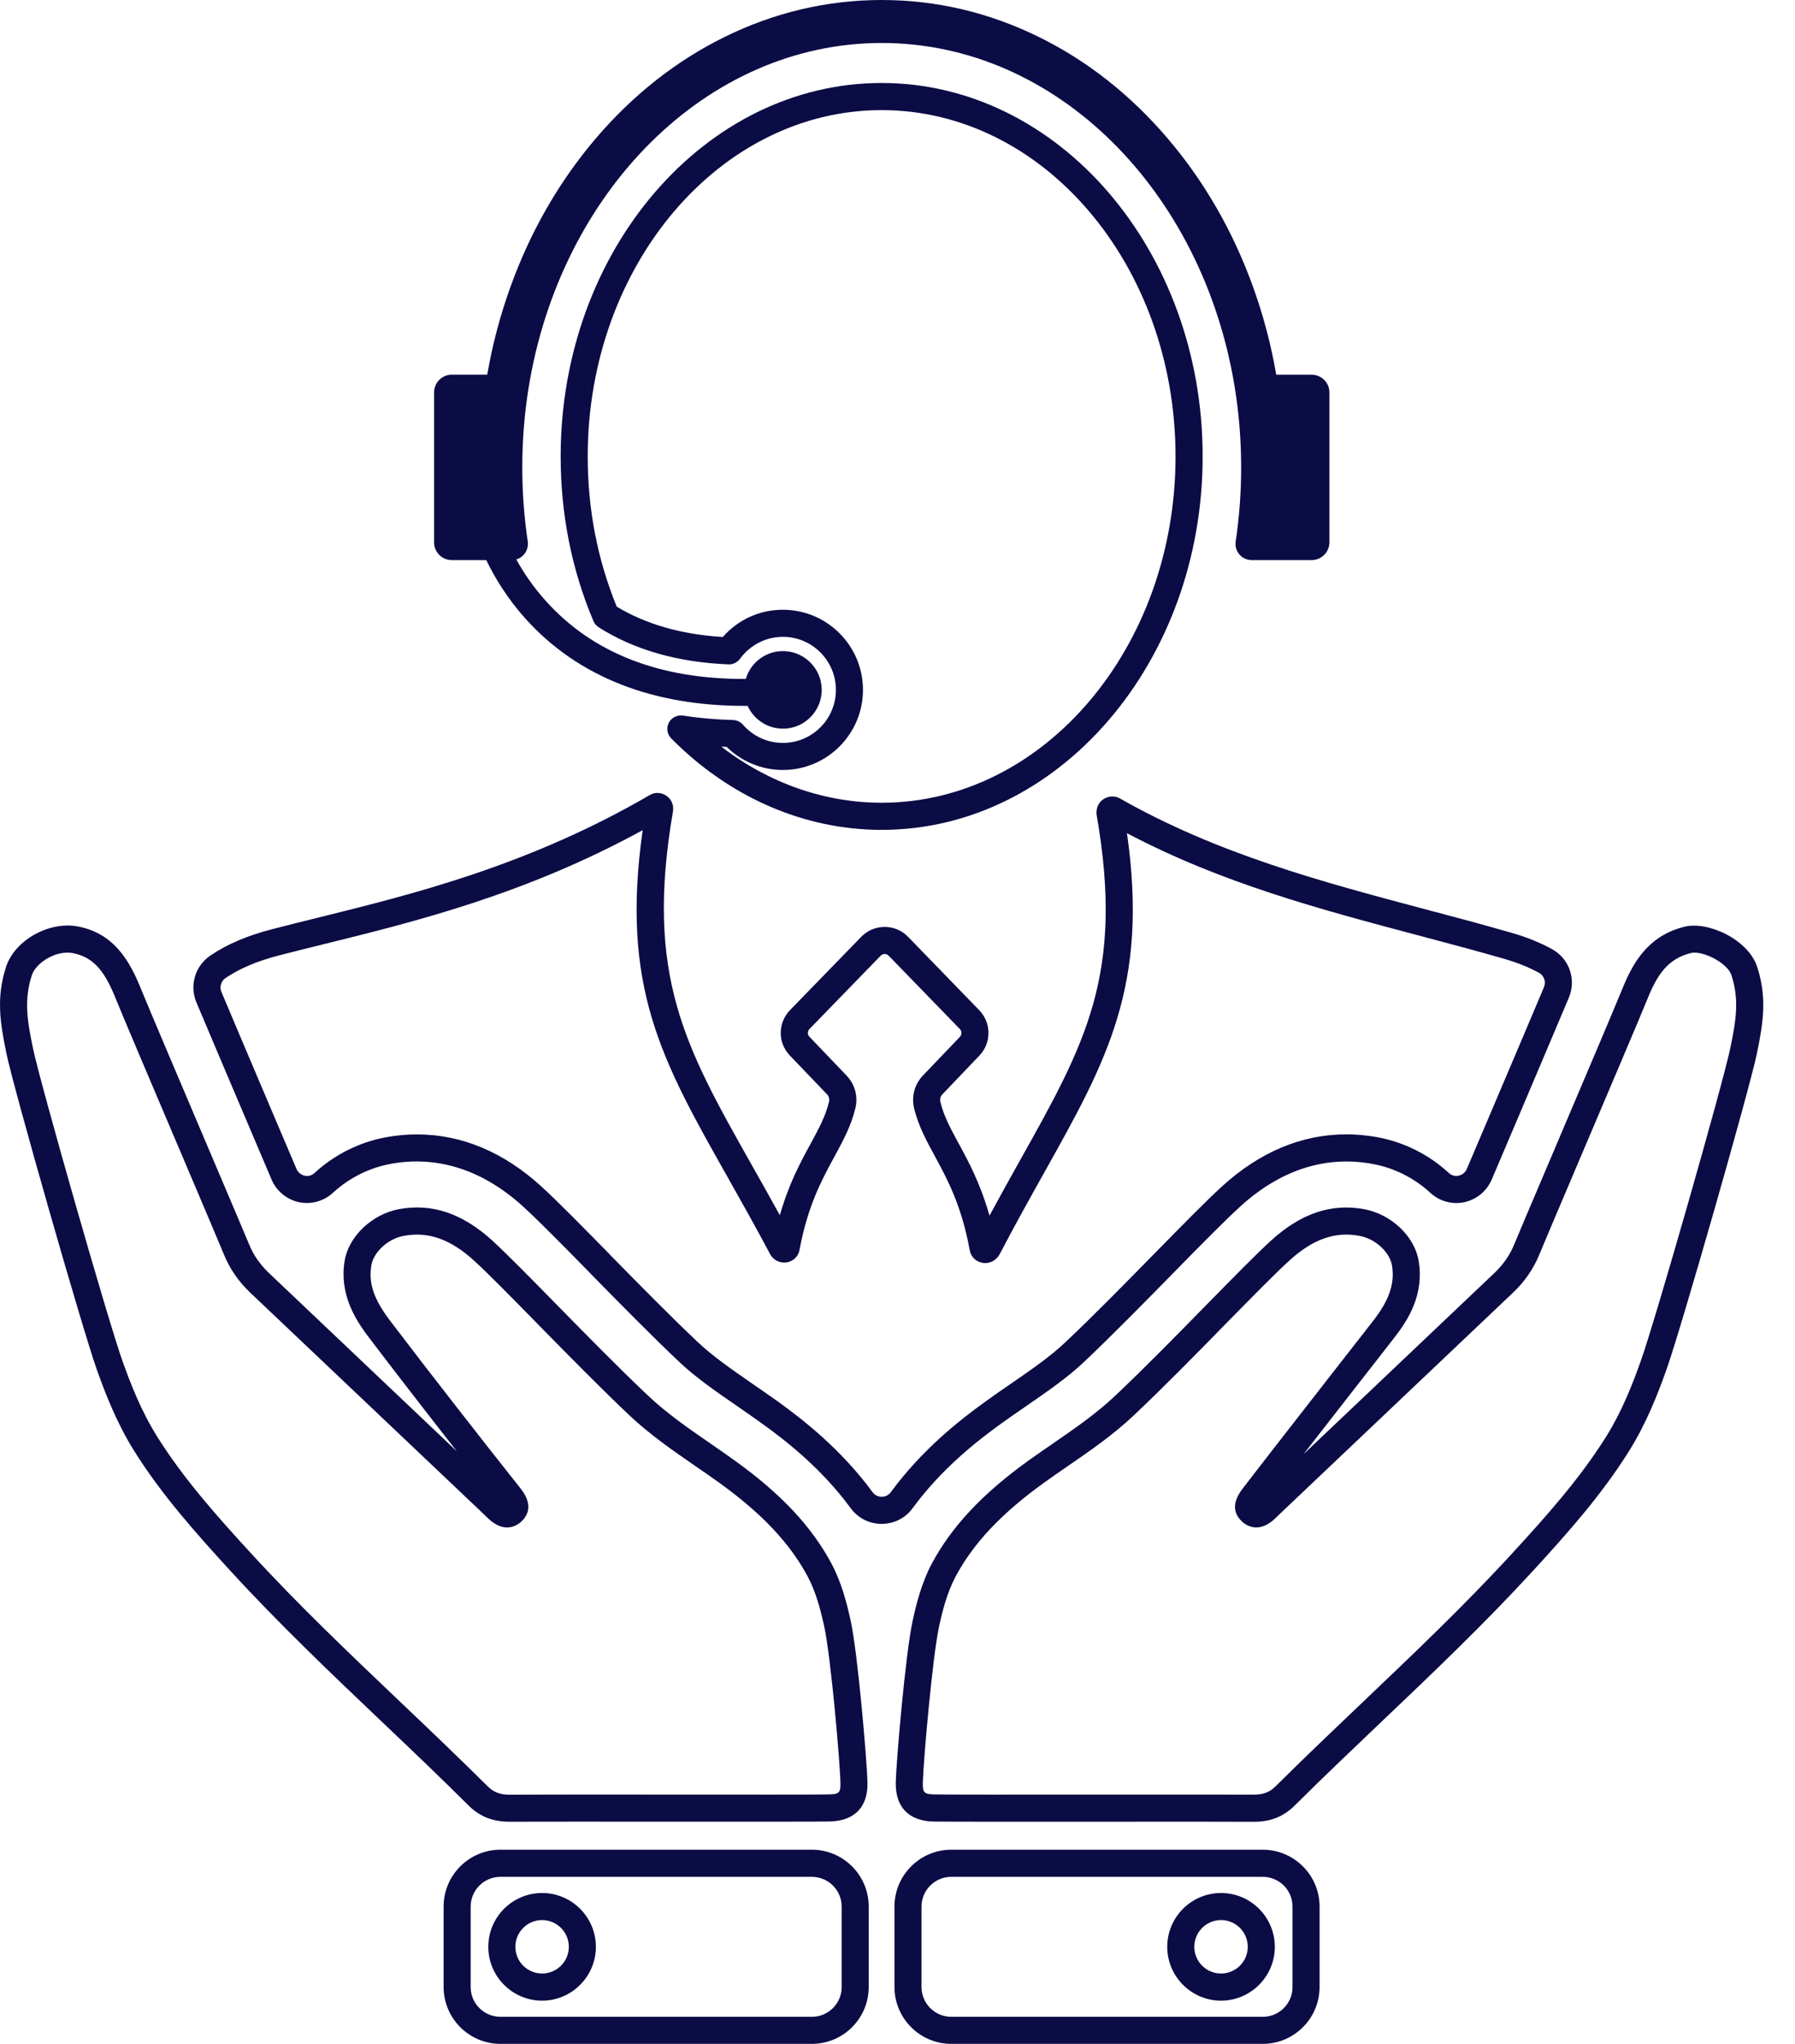
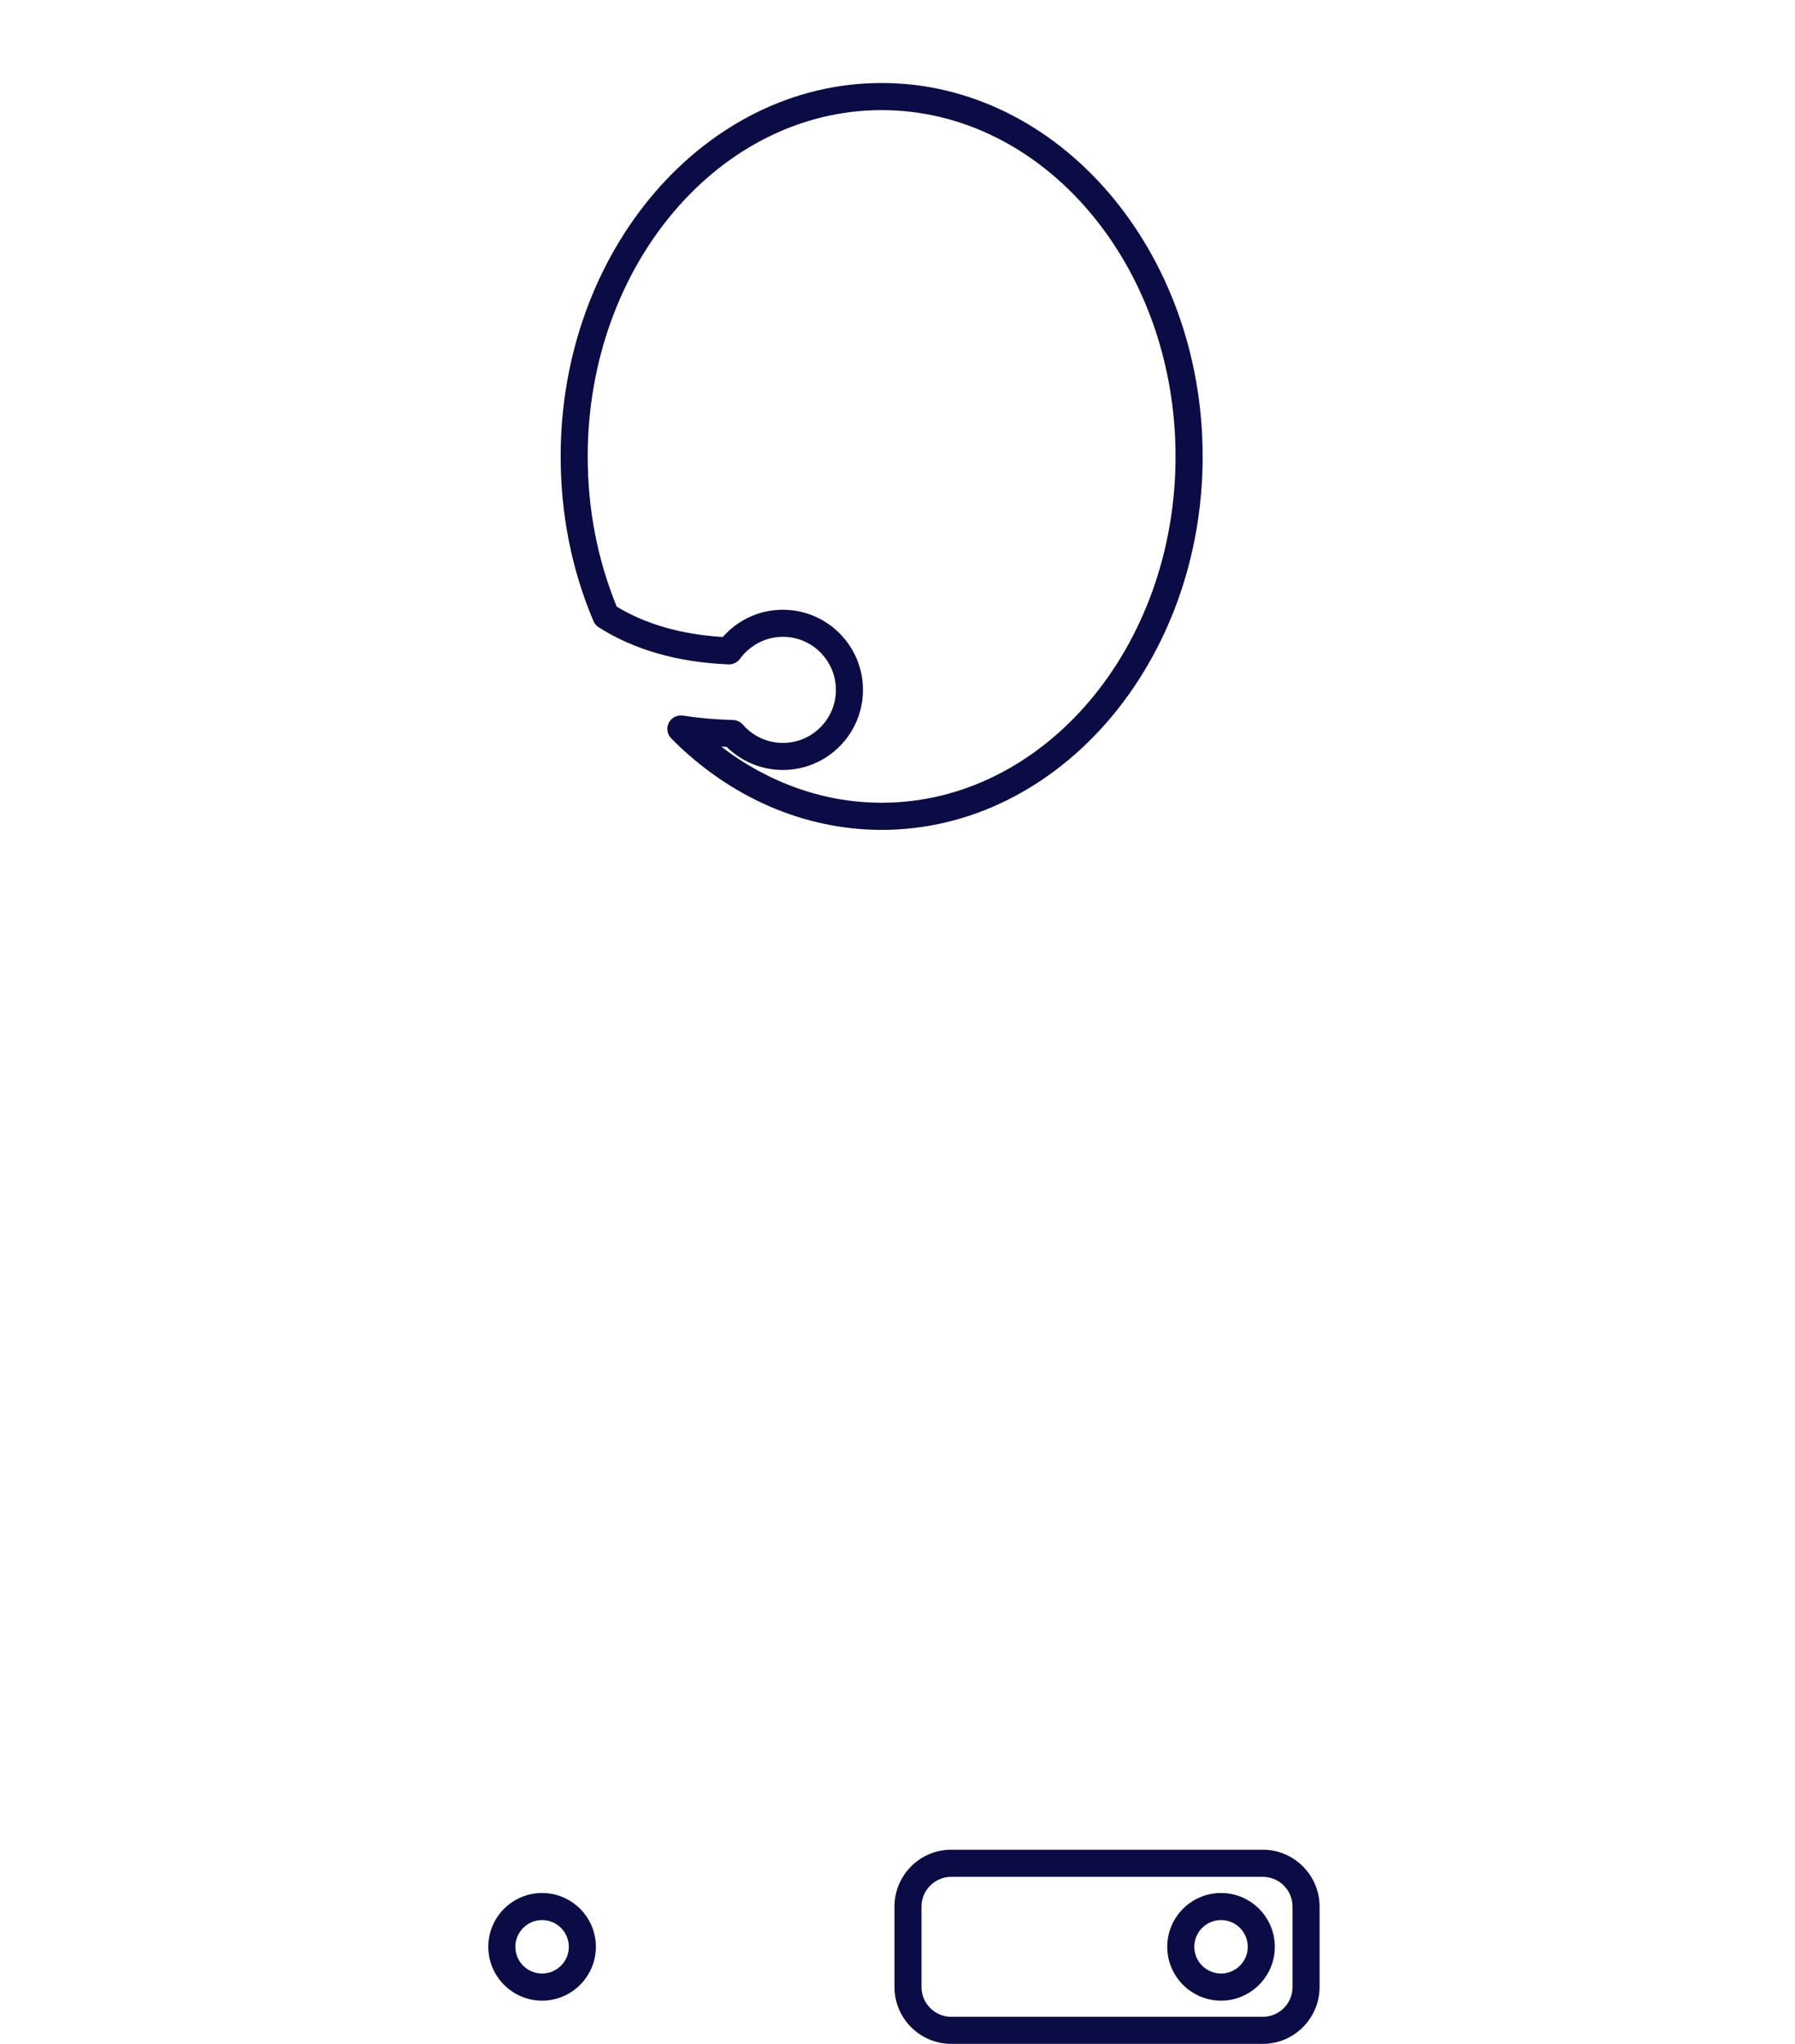
<svg xmlns="http://www.w3.org/2000/svg" width="29" height="33" viewBox="0 0 29 33" fill="none">
-   <path d="M28.39 15.614C28.248 15.172 27.598 14.868 27.214 14.963C26.627 15.109 26.381 15.54 26.203 15.983C26.101 16.237 25.543 17.548 25.095 18.602C24.765 19.377 24.505 19.989 24.466 20.086C24.395 20.263 24.288 20.417 24.14 20.557L21.06 23.479C21.302 23.167 21.561 22.835 21.809 22.517C22.075 22.178 22.326 21.855 22.532 21.591C22.76 21.297 23.011 20.891 22.919 20.353C22.852 19.959 22.473 19.602 22.038 19.523C21.507 19.425 21.015 19.592 20.533 20.032C20.299 20.245 19.927 20.625 19.495 21.064C19.02 21.549 18.481 22.098 18.021 22.532C17.712 22.824 17.369 23.06 17.005 23.311C16.874 23.401 16.742 23.492 16.612 23.585C15.869 24.12 15.374 24.649 15.053 25.248C14.892 25.552 14.806 25.885 14.744 26.172C14.627 26.711 14.479 28.458 14.472 28.777C14.464 29.173 14.677 29.398 15.074 29.41C15.229 29.414 16.458 29.413 17.76 29.413C18.815 29.412 19.864 29.411 20.248 29.414C20.25 29.414 20.253 29.414 20.256 29.414C20.527 29.414 20.737 29.331 20.917 29.152C21.378 28.694 21.858 28.238 22.322 27.796C23.137 27.022 23.979 26.22 24.756 25.374C25.329 24.75 25.88 24.131 26.32 23.426C26.598 22.982 26.781 22.514 26.923 22.114C27.157 21.461 28.262 17.598 28.384 17.012C28.488 16.507 28.55 16.111 28.39 15.614ZM27.955 16.922C27.835 17.501 26.742 21.32 26.511 21.967C26.377 22.345 26.205 22.786 25.95 23.194C25.528 23.867 24.992 24.47 24.433 25.078C23.667 25.913 22.83 26.709 22.02 27.479C21.555 27.922 21.073 28.38 20.609 28.841C20.513 28.937 20.41 28.976 20.256 28.976C20.254 28.976 20.252 28.976 20.25 28.976C20.035 28.975 19.61 28.975 19.093 28.975C18.687 28.975 18.224 28.975 17.76 28.975C16.519 28.976 15.235 28.977 15.086 28.972C14.931 28.968 14.906 28.942 14.909 28.786C14.917 28.439 15.066 26.747 15.171 26.264C15.226 26.008 15.302 25.71 15.439 25.454C15.726 24.916 16.18 24.434 16.867 23.94C16.995 23.848 17.124 23.759 17.253 23.67C17.614 23.422 17.987 23.165 18.321 22.849C18.787 22.41 19.329 21.858 19.807 21.37C20.234 20.936 20.603 20.56 20.828 20.355C21.207 20.009 21.566 19.88 21.96 19.953C22.245 20.005 22.456 20.239 22.488 20.426C22.538 20.719 22.448 20.987 22.187 21.323C21.982 21.587 21.73 21.909 21.465 22.248C20.975 22.876 20.441 23.56 20.076 24.035C19.919 24.239 19.912 24.414 20.055 24.556C20.113 24.615 20.326 24.784 20.607 24.511C20.712 24.409 20.819 24.308 20.925 24.208L24.441 20.874C24.636 20.69 24.776 20.485 24.872 20.249C24.909 20.156 25.182 19.515 25.497 18.773C25.946 17.718 26.505 16.404 26.609 16.146C26.773 15.736 26.942 15.481 27.32 15.387C27.502 15.343 27.909 15.543 27.974 15.747C28.101 16.144 28.049 16.47 27.955 16.922Z" fill="#0B0B45" />
  <path d="M20.401 29.865H15.369C14.863 29.865 14.451 30.277 14.451 30.783V32.082C14.451 32.588 14.863 33 15.369 33H20.401C20.907 33 21.319 32.588 21.319 32.082V30.783C21.319 30.277 20.907 29.865 20.401 29.865ZM20.882 32.083C20.882 32.348 20.667 32.563 20.401 32.563H15.369C15.104 32.563 14.888 32.348 14.888 32.083V30.783C14.888 30.518 15.104 30.303 15.369 30.303H20.401C20.667 30.303 20.882 30.518 20.882 30.783V32.083Z" fill="#0B0B45" />
  <path d="M19.727 30.564C19.248 30.564 18.858 30.953 18.858 31.433C18.858 31.912 19.248 32.302 19.727 32.302C20.206 32.302 20.596 31.912 20.596 31.433C20.596 30.954 20.206 30.564 19.727 30.564ZM19.727 31.864C19.489 31.864 19.295 31.671 19.295 31.433C19.295 31.195 19.489 31.001 19.727 31.001C19.965 31.001 20.159 31.194 20.159 31.433C20.159 31.671 19.965 31.864 19.727 31.864Z" fill="#0B0B45" />
-   <path d="M8.232 29.413C8.235 29.413 8.237 29.413 8.24 29.413C8.623 29.411 9.672 29.412 10.727 29.412C12.029 29.413 13.258 29.413 13.414 29.409C13.81 29.397 14.024 29.173 14.015 28.776C14.008 28.457 13.861 26.71 13.744 26.171C13.682 25.885 13.596 25.552 13.434 25.247C13.114 24.648 12.619 24.12 11.875 23.585C11.745 23.491 11.614 23.401 11.483 23.31C11.119 23.06 10.777 22.823 10.467 22.531C10.006 22.096 9.467 21.547 8.991 21.062C8.56 20.623 8.188 20.245 7.955 20.031C7.473 19.592 6.981 19.425 6.45 19.522C6.014 19.602 5.635 19.959 5.569 20.352C5.479 20.879 5.728 21.29 5.955 21.588C6.351 22.11 6.895 22.812 7.382 23.434L4.347 20.556C4.2 20.416 4.093 20.262 4.022 20.085C3.983 19.99 3.715 19.359 3.399 18.616C2.948 17.556 2.387 16.237 2.284 15.982C2.098 15.517 1.845 15.072 1.262 14.959C0.793 14.869 0.237 15.18 0.097 15.613C-0.062 16.11 -0 16.505 0.104 17.01C0.226 17.596 1.331 21.458 1.564 22.113C1.706 22.512 1.889 22.98 2.167 23.425C2.609 24.131 3.16 24.749 3.732 25.373C4.508 26.219 5.35 27.02 6.164 27.794C6.629 28.235 7.109 28.692 7.57 29.151C7.75 29.33 7.96 29.413 8.232 29.413ZM4.054 25.078C3.496 24.47 2.96 23.868 2.538 23.193C2.282 22.785 2.11 22.344 1.976 21.967C1.745 21.319 0.652 17.5 0.532 16.922C0.438 16.47 0.386 16.143 0.514 15.747C0.572 15.567 0.838 15.381 1.09 15.381C1.12 15.381 1.15 15.384 1.179 15.389C1.538 15.459 1.708 15.719 1.879 16.146C1.983 16.405 2.545 17.726 2.997 18.788C3.311 19.527 3.578 20.155 3.616 20.25C3.712 20.486 3.852 20.69 4.046 20.874L7.424 24.076L7.57 24.215C7.674 24.313 7.779 24.411 7.881 24.511C8.163 24.784 8.375 24.615 8.433 24.557C8.534 24.457 8.611 24.285 8.41 24.032C7.845 23.322 6.903 22.116 6.303 21.325C6.038 20.976 5.95 20.716 6 20.426C6.031 20.239 6.242 20.005 6.528 19.953C6.92 19.881 7.28 20.008 7.66 20.355C7.885 20.56 8.253 20.935 8.679 21.369C9.158 21.857 9.7 22.409 10.167 22.85C10.501 23.165 10.874 23.422 11.235 23.671C11.364 23.759 11.493 23.848 11.62 23.94C12.308 24.435 12.761 24.916 13.049 25.454C13.186 25.71 13.261 26.008 13.317 26.264C13.422 26.747 13.571 28.439 13.578 28.786C13.582 28.942 13.557 28.968 13.401 28.972C13.252 28.977 11.969 28.976 10.728 28.975C9.672 28.974 8.621 28.974 8.238 28.977C8.236 28.977 8.234 28.977 8.232 28.977C8.078 28.977 7.975 28.937 7.879 28.842C7.414 28.38 6.932 27.921 6.466 27.478C5.656 26.708 4.82 25.913 4.054 25.078Z" fill="#0B0B45" />
-   <path d="M13.117 29.865H8.085C7.579 29.865 7.167 30.277 7.167 30.783V32.082C7.167 32.588 7.579 33 8.085 33H13.117C13.623 33 14.035 32.588 14.035 32.082V30.783C14.035 30.277 13.623 29.865 13.117 29.865ZM13.598 32.083C13.598 32.348 13.382 32.563 13.117 32.563H8.085C7.82 32.563 7.604 32.348 7.604 32.083V30.783C7.604 30.518 7.82 30.303 8.085 30.303H13.117C13.382 30.303 13.598 30.518 13.598 30.783V32.083Z" fill="#0B0B45" />
  <path d="M8.758 30.564C8.279 30.564 7.889 30.953 7.889 31.433C7.889 31.912 8.279 32.302 8.758 32.302C9.237 32.302 9.627 31.912 9.627 31.433C9.627 30.954 9.237 30.564 8.758 30.564ZM8.758 31.864C8.52 31.864 8.326 31.671 8.326 31.433C8.326 31.195 8.52 31.001 8.758 31.001C8.996 31.001 9.19 31.194 9.19 31.433C9.19 31.671 8.996 31.864 8.758 31.864Z" fill="#0B0B45" />
-   <path d="M14.745 24.35C15.214 23.711 15.788 23.263 16.179 22.982C16.317 22.883 16.453 22.789 16.59 22.695C16.927 22.462 17.245 22.243 17.512 21.991C17.963 21.565 18.497 21.022 18.973 20.536C19.409 20.092 19.786 19.709 20.034 19.483C20.684 18.889 21.416 18.653 22.173 18.792C22.523 18.856 22.848 19.018 23.112 19.262C23.259 19.397 23.463 19.452 23.658 19.41C23.856 19.367 24.021 19.231 24.1 19.045L24.519 18.061C24.809 17.376 25.145 16.587 25.346 16.109C25.47 15.816 25.354 15.479 25.077 15.326C24.887 15.221 24.668 15.132 24.427 15.063C23.96 14.928 23.482 14.801 23.019 14.679C21.37 14.241 19.664 13.788 18.08 12.884C17.996 12.844 17.897 12.854 17.82 12.908C17.745 12.962 17.705 13.053 17.717 13.157C18.167 15.723 17.535 16.85 16.489 18.718C16.333 18.997 16.162 19.302 15.986 19.628C15.839 19.107 15.647 18.753 15.485 18.456C15.358 18.222 15.247 18.019 15.193 17.792C15.182 17.747 15.194 17.7 15.227 17.667L15.826 17.04C16.019 16.835 16.017 16.516 15.822 16.312L14.671 15.126C14.571 15.023 14.438 14.966 14.294 14.966C14.293 14.966 14.293 14.966 14.292 14.966C14.149 14.966 14.016 15.022 13.916 15.124L12.762 16.311C12.565 16.516 12.564 16.837 12.76 17.041L13.36 17.667C13.392 17.7 13.404 17.747 13.393 17.791C13.338 18.023 13.225 18.228 13.096 18.467C12.936 18.76 12.745 19.11 12.599 19.621C12.44 19.331 12.287 19.061 12.138 18.797C11.065 16.896 10.417 15.748 10.873 13.097C10.889 12.998 10.845 12.899 10.762 12.845C10.678 12.79 10.569 12.79 10.494 12.839C8.534 13.978 6.656 14.441 5.147 14.814C4.885 14.879 4.633 14.941 4.392 15.004C3.993 15.107 3.668 15.246 3.399 15.428C3.153 15.594 3.058 15.912 3.173 16.184C3.373 16.659 3.681 17.383 3.953 18.023L4.387 19.044C4.466 19.23 4.632 19.367 4.829 19.41C5.024 19.451 5.229 19.396 5.375 19.262C5.64 19.018 5.965 18.855 6.315 18.791C7.069 18.653 7.804 18.889 8.454 19.483C8.705 19.712 9.101 20.115 9.521 20.542L9.544 20.567C10.008 21.039 10.533 21.573 10.976 21.991C11.243 22.243 11.562 22.463 11.903 22.698C12.035 22.789 12.171 22.883 12.308 22.982C12.7 23.263 13.274 23.711 13.743 24.35C13.861 24.511 14.043 24.604 14.243 24.604C14.243 24.604 14.243 24.604 14.243 24.604C14.444 24.604 14.627 24.512 14.745 24.35ZM14.244 24.167C14.185 24.167 14.132 24.14 14.096 24.091C14.096 24.091 14.096 24.091 14.096 24.091C13.591 23.403 12.98 22.926 12.565 22.627C12.425 22.527 12.286 22.431 12.149 22.337C11.826 22.113 11.52 21.902 11.277 21.673C10.84 21.261 10.318 20.73 9.857 20.261L9.834 20.236C9.392 19.786 9.01 19.397 8.75 19.16C8.137 18.6 7.459 18.316 6.735 18.316C6.57 18.316 6.402 18.331 6.237 18.362C5.806 18.441 5.406 18.641 5.08 18.94C5.038 18.98 4.98 18.995 4.923 18.983C4.863 18.969 4.814 18.93 4.79 18.873L4.356 17.853C4.084 17.213 3.776 16.489 3.577 16.015C3.543 15.934 3.571 15.84 3.644 15.791C3.872 15.637 4.153 15.518 4.503 15.427C4.743 15.365 4.993 15.303 5.253 15.239C6.702 14.881 8.486 14.441 10.383 13.404C10.024 15.941 10.689 17.119 11.759 19.012C11.977 19.399 12.202 19.798 12.448 20.26C12.504 20.354 12.614 20.402 12.72 20.381C12.823 20.36 12.903 20.276 12.917 20.18C13.05 19.465 13.279 19.046 13.48 18.676C13.619 18.422 13.75 18.181 13.819 17.894C13.866 17.703 13.812 17.505 13.676 17.365L13.077 16.739C13.043 16.704 13.044 16.65 13.077 16.615L14.23 15.429C14.252 15.406 14.279 15.403 14.293 15.403C14.307 15.403 14.335 15.406 14.357 15.43L15.508 16.615C15.541 16.65 15.541 16.705 15.51 16.739L14.912 17.364C14.776 17.505 14.723 17.703 14.768 17.894C14.837 18.177 14.966 18.414 15.102 18.665C15.304 19.037 15.533 19.457 15.666 20.18C15.682 20.286 15.761 20.368 15.868 20.389C15.976 20.41 16.086 20.361 16.147 20.257C16.402 19.769 16.641 19.343 16.871 18.931C17.88 17.131 18.561 15.914 18.207 13.452C19.731 14.258 21.344 14.686 22.908 15.101C23.368 15.223 23.844 15.349 24.306 15.482C24.516 15.543 24.704 15.619 24.866 15.708C24.947 15.753 24.981 15.852 24.944 15.939C24.743 16.417 24.408 17.205 24.117 17.889L23.698 18.873C23.675 18.929 23.626 18.969 23.566 18.982C23.508 18.995 23.451 18.979 23.409 18.94C23.083 18.64 22.683 18.44 22.252 18.361C22.086 18.331 21.919 18.315 21.754 18.315C21.03 18.315 20.352 18.599 19.739 19.159C19.483 19.393 19.102 19.781 18.655 20.236C18.187 20.712 17.658 21.252 17.212 21.672C16.97 21.901 16.665 22.112 16.337 22.338C16.202 22.43 16.063 22.526 15.924 22.627C15.509 22.925 14.899 23.402 14.393 24.091C14.358 24.14 14.303 24.167 14.244 24.167Z" fill="#0B0B45" />
  <path d="M14.243 1.34C11.384 1.34 9.058 4.045 9.058 7.369C9.058 8.303 9.236 9.198 9.588 10.029C9.606 10.07 9.635 10.104 9.672 10.128C10.245 10.492 10.951 10.694 11.77 10.727C11.843 10.73 11.912 10.696 11.956 10.636C12.005 10.568 12.064 10.508 12.131 10.457C12.281 10.343 12.46 10.282 12.649 10.282C13.121 10.282 13.505 10.667 13.505 11.139C13.505 11.611 13.121 11.995 12.649 11.995C12.401 11.995 12.165 11.888 12.002 11.7C11.962 11.654 11.904 11.627 11.843 11.625C11.564 11.618 11.292 11.594 11.034 11.554C10.941 11.54 10.848 11.586 10.805 11.67C10.762 11.754 10.778 11.856 10.845 11.923C11.787 12.875 12.994 13.399 14.244 13.399C17.103 13.399 19.43 10.694 19.43 7.369C19.43 4.045 17.103 1.34 14.243 1.34ZM14.243 12.961C13.32 12.961 12.419 12.643 11.653 12.055C11.682 12.057 11.711 12.058 11.74 12.059C11.981 12.297 12.307 12.432 12.648 12.432C13.362 12.432 13.942 11.852 13.942 11.139C13.942 10.425 13.362 9.845 12.648 9.845C12.363 9.845 12.093 9.936 11.866 10.109C11.798 10.161 11.734 10.22 11.678 10.285C11.011 10.244 10.436 10.08 9.964 9.795C9.653 9.036 9.495 8.221 9.495 7.37C9.495 4.286 11.625 1.778 14.244 1.778C16.862 1.778 18.992 4.286 18.992 7.37C18.992 10.453 16.862 12.961 14.243 12.961Z" fill="#0B0B45" />
-   <path d="M7.299 9.043H7.856C7.993 9.326 8.195 9.661 8.489 9.988C8.91 10.458 9.432 10.817 10.04 11.054C10.625 11.282 11.292 11.397 12.027 11.397C12.045 11.397 12.062 11.397 12.079 11.397C12.178 11.614 12.396 11.765 12.65 11.765C13.003 11.765 13.289 11.471 13.275 11.114C13.263 10.79 12.998 10.525 12.674 10.513C12.379 10.502 12.127 10.695 12.049 10.962C10.658 10.969 9.571 10.545 8.813 9.697C8.61 9.471 8.456 9.241 8.341 9.032C8.346 9.031 8.35 9.03 8.355 9.028C8.474 8.987 8.545 8.864 8.526 8.74C8.468 8.352 8.438 7.953 8.438 7.546C8.438 7.107 8.473 6.678 8.54 6.262C9.051 3.095 11.415 0.694 14.245 0.694C17.076 0.694 19.439 3.095 19.95 6.262C20.017 6.678 20.052 7.108 20.052 7.547C20.052 7.954 20.022 8.353 19.964 8.741C19.945 8.864 20.015 8.986 20.132 9.027C20.162 9.038 20.194 9.043 20.227 9.043H20.619H21.191C21.349 9.043 21.478 8.915 21.478 8.756V6.336C21.478 6.178 21.349 6.05 21.191 6.05H20.619C20.535 5.563 20.409 5.087 20.242 4.626C19.918 3.729 19.453 2.923 18.86 2.23C18.265 1.533 17.57 0.985 16.794 0.602C15.987 0.203 15.13 0 14.245 0C13.361 0 12.503 0.203 11.696 0.602C10.921 0.985 10.226 1.533 9.63 2.23C9.038 2.923 8.573 3.729 8.249 4.626C8.082 5.087 7.956 5.563 7.872 6.049H7.3C7.141 6.049 7.013 6.178 7.013 6.336V8.756C7.012 8.915 7.141 9.043 7.299 9.043Z" fill="#0B0B45" />
</svg>